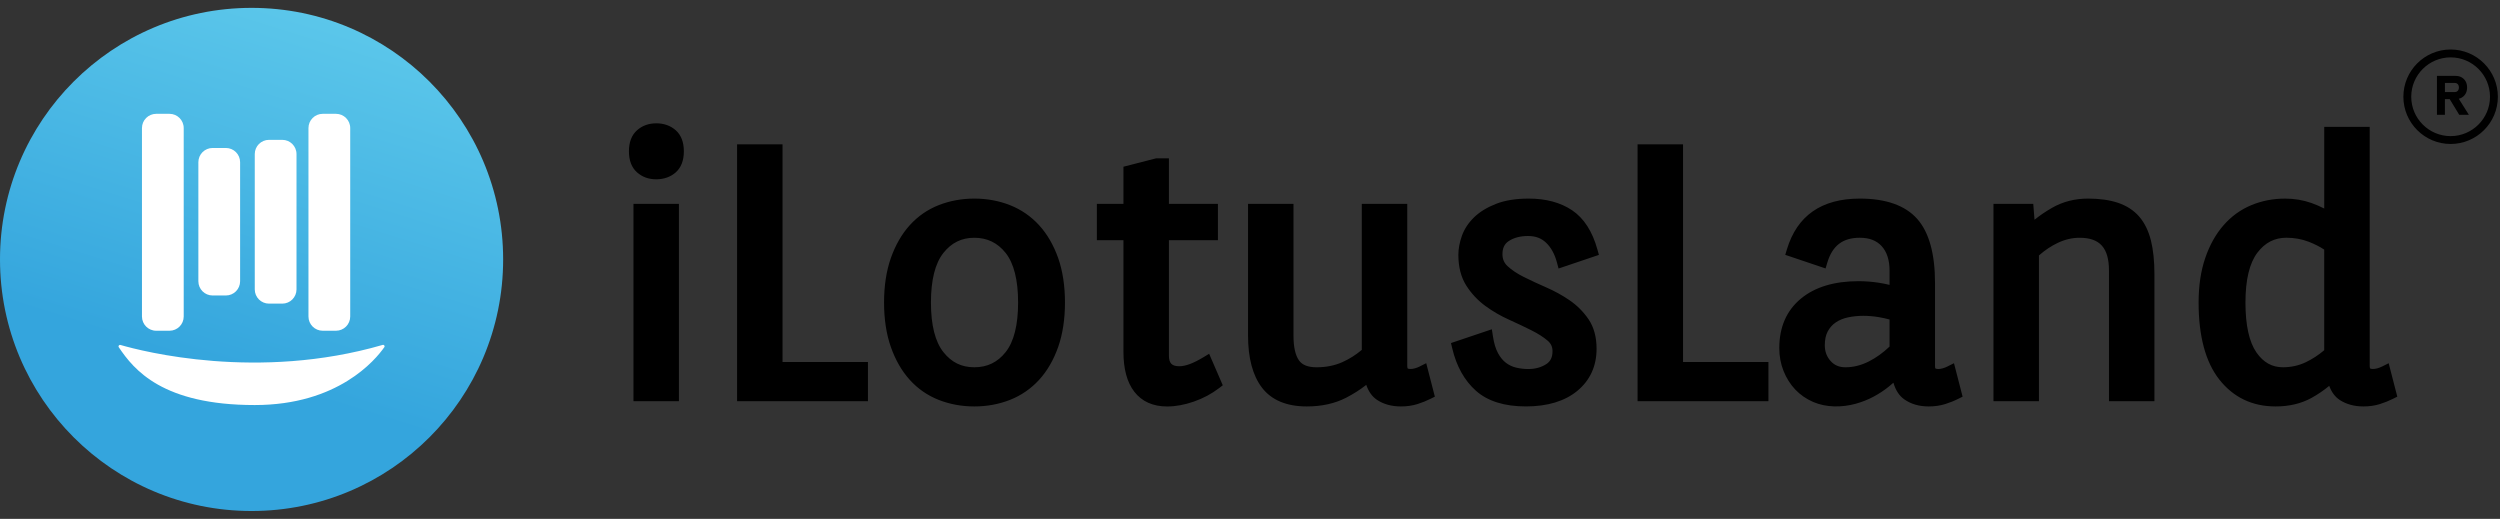
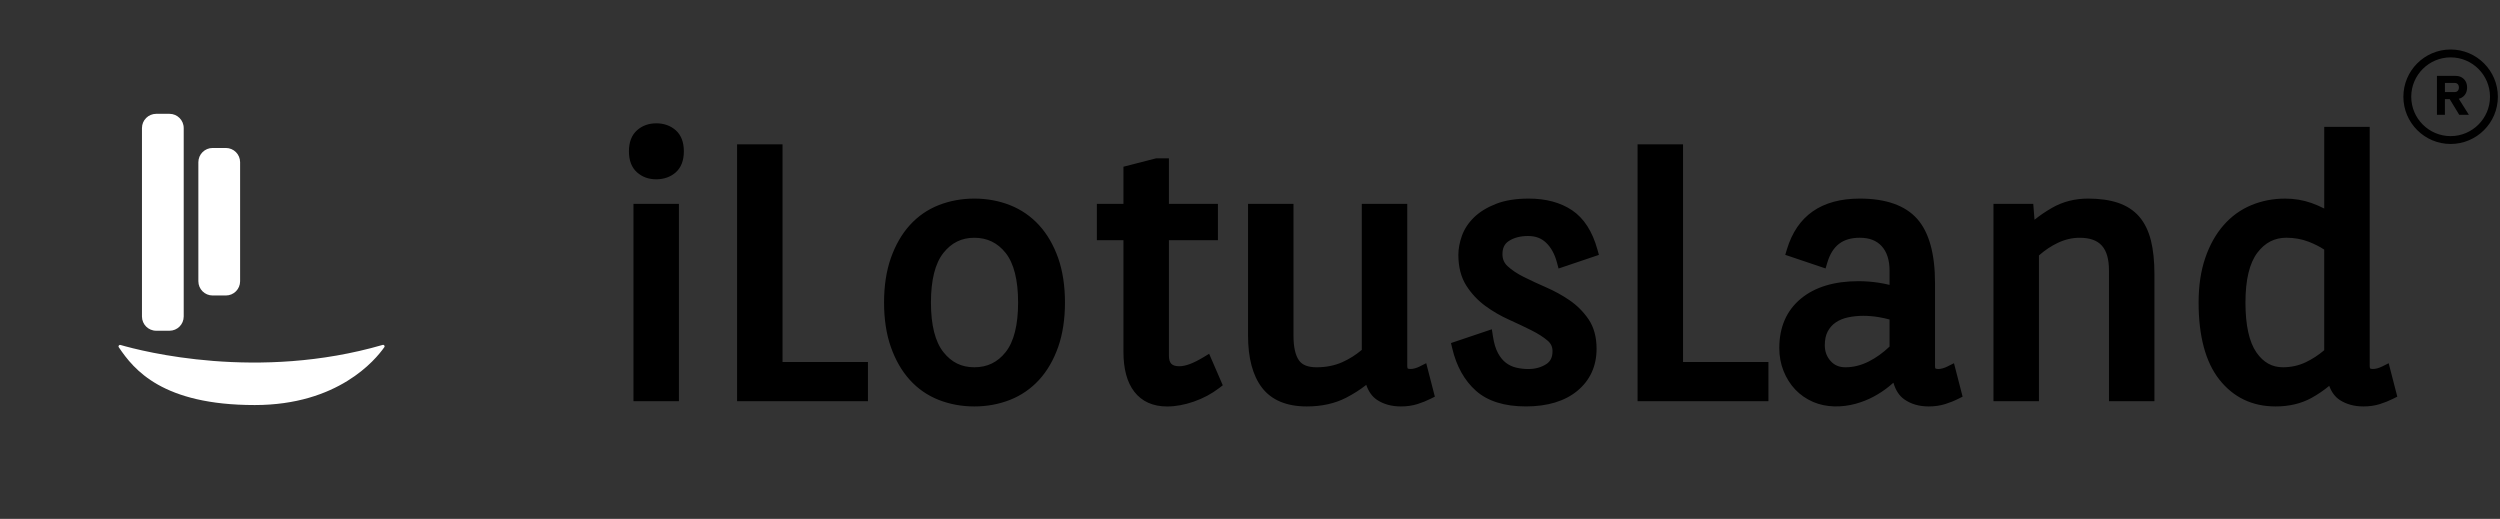
<svg xmlns="http://www.w3.org/2000/svg" width="159" height="33" viewBox="0 0 159 33" fill="none">
  <rect x="0" y="0" width="159" height="33" fill="#333333" stroke="none" />
-   <path d="M16 32.5C24.837 32.5 32 25.337 32 16.5C32 7.663 24.837 0.5 16 0.5C7.163 0.5 0 7.663 0 16.5C0 25.337 7.163 32.5 16 32.5Z" fill="url(#paint0_linear_3_556)" />
  <path d="M10.779 7.239H9.935C9.434 7.239 9.029 7.644 9.029 8.145V20.13C9.029 20.63 9.434 21.035 9.935 21.035H10.779C11.279 21.035 11.684 20.63 11.684 20.13V8.145C11.684 7.644 11.279 7.239 10.779 7.239Z" fill="white" />
-   <path d="M21.368 7.239H20.524C20.024 7.239 19.618 7.644 19.618 8.145V20.13C19.618 20.63 20.024 21.035 20.524 21.035H21.368C21.868 21.035 22.274 20.63 22.274 20.13V8.145C22.274 7.644 21.868 7.239 21.368 7.239Z" fill="white" />
-   <path d="M17.953 8.894H17.109C16.608 8.894 16.203 9.299 16.203 9.8V18.405C16.203 18.905 16.608 19.311 17.109 19.311H17.953C18.453 19.311 18.858 18.905 18.858 18.405V9.8C18.858 9.299 18.453 8.894 17.953 8.894Z" fill="white" />
  <path d="M14.366 9.411H13.522C13.021 9.411 12.616 9.817 12.616 10.317V17.887C12.616 18.388 13.021 18.793 13.522 18.793H14.366C14.866 18.793 15.271 18.388 15.271 17.887V10.317C15.271 9.817 14.866 9.411 14.366 9.411Z" fill="white" />
  <path d="M7.66 21.939C9.091 22.354 16.416 24.238 24.339 21.936C24.425 21.911 24.495 22.005 24.444 22.079C23.872 22.898 21.494 25.761 16.203 25.761C10.338 25.761 8.52 23.521 7.554 22.084C7.504 22.011 7.574 21.915 7.66 21.94V21.939Z" fill="white" />
  <path fill-rule="evenodd" clip-rule="evenodd" d="M155.86 3.148C154.203 3.148 152.855 4.496 152.855 6.153C152.855 7.81 154.203 9.157 155.86 9.157C157.516 9.157 158.864 7.81 158.864 6.153C158.864 4.496 157.516 3.148 155.86 3.148ZM155.86 8.657C154.479 8.657 153.355 7.534 153.355 6.153C153.355 4.772 154.479 3.649 155.86 3.649C157.24 3.649 158.364 4.772 158.364 6.153C158.364 7.534 157.24 8.657 155.86 8.657ZM41.735 7.844C41.256 7.844 40.846 7.992 40.517 8.284C40.174 8.589 40 9.039 40 9.624C40 10.209 40.174 10.66 40.517 10.964C40.846 11.256 41.256 11.404 41.735 11.404C42.215 11.404 42.646 11.256 42.976 10.964C43.319 10.66 43.493 10.209 43.493 9.624C43.493 9.039 43.319 8.588 42.976 8.284C42.646 7.992 42.229 7.843 41.736 7.843L41.735 7.844ZM43.18 12.964H40.289V25.516H43.18V12.964ZM46.878 9.18H49.769V23.025H55.201V25.516H46.878V9.18ZM66.086 14.322C65.567 13.755 64.943 13.326 64.232 13.046C63.53 12.77 62.768 12.63 61.968 12.63C61.168 12.63 60.405 12.771 59.704 13.046C58.992 13.326 58.372 13.756 57.859 14.325C57.352 14.886 56.949 15.588 56.659 16.41C56.372 17.226 56.226 18.178 56.226 19.24C56.226 20.302 56.372 21.255 56.659 22.07C56.948 22.894 57.352 23.595 57.859 24.156C58.371 24.724 58.992 25.154 59.704 25.434C60.406 25.71 61.168 25.85 61.968 25.85C62.768 25.85 63.53 25.709 64.232 25.434C64.942 25.154 65.567 24.725 66.086 24.159C66.6 23.597 67.008 22.895 67.299 22.07C67.586 21.253 67.732 20.302 67.732 19.24C67.732 18.178 67.586 17.226 67.299 16.41C67.008 15.588 66.601 14.885 66.086 14.323V14.322ZM64.751 19.24C64.751 20.674 64.483 21.736 63.955 22.399C63.439 23.045 62.789 23.358 61.968 23.358C61.147 23.358 60.519 23.045 60.004 22.399C59.475 21.736 59.208 20.674 59.208 19.24C59.208 17.807 59.475 16.744 60.004 16.082C60.519 15.435 61.161 15.122 61.968 15.122C62.774 15.122 63.439 15.435 63.955 16.082C64.483 16.744 64.751 17.808 64.751 19.24ZM75.012 23.293C75.4 23.293 75.91 23.101 76.53 22.724L76.531 22.725L76.901 22.5L77.769 24.504L77.535 24.683C77.06 25.048 76.519 25.337 75.926 25.542C75.332 25.748 74.763 25.852 74.233 25.852C73.327 25.852 72.624 25.536 72.143 24.915C71.683 24.323 71.451 23.47 71.451 22.38V15.278H69.76V12.965H71.451V10.603L73.52 10.072H74.343V12.965H77.46V15.278H74.343V22.602C74.343 23.105 74.525 23.293 75.012 23.293ZM90.29 23.31C90.193 23.359 90.088 23.398 89.98 23.428C89.785 23.483 89.592 23.474 89.528 23.435C89.528 23.435 89.501 23.39 89.501 23.246V12.964H86.61V22.252C86.229 22.575 85.81 22.838 85.365 23.036C84.882 23.25 84.334 23.359 83.737 23.359C83.193 23.359 82.828 23.218 82.619 22.926C82.386 22.601 82.266 22.072 82.266 21.354V12.964H79.375V21.332C79.375 22.761 79.67 23.875 80.252 24.643C80.859 25.444 81.822 25.85 83.113 25.85C84.06 25.85 84.901 25.663 85.613 25.296C86.086 25.052 86.515 24.777 86.894 24.478C87.041 24.906 87.269 25.225 87.578 25.431C87.996 25.709 88.509 25.85 89.101 25.85C89.479 25.85 89.832 25.799 90.15 25.699C90.449 25.604 90.73 25.492 90.984 25.364L91.257 25.227L90.708 23.099L90.29 23.308V23.31ZM97.181 15.01C96.694 15.01 96.285 15.117 95.963 15.327L95.964 15.326C95.685 15.507 95.556 15.775 95.556 16.167C95.556 16.476 95.662 16.724 95.879 16.925C96.147 17.174 96.493 17.405 96.905 17.611C97.343 17.829 97.82 18.052 98.322 18.27C98.853 18.5 99.357 18.778 99.82 19.094C100.302 19.424 100.709 19.832 101.032 20.307C101.371 20.807 101.542 21.436 101.542 22.177C101.542 23.285 101.129 24.188 100.315 24.861C99.521 25.516 98.412 25.849 97.047 25.849C95.682 25.849 94.612 25.514 93.869 24.852C93.138 24.201 92.631 23.294 92.362 22.153L92.282 21.818L94.882 20.942L94.95 21.387C95.017 21.831 95.127 22.194 95.275 22.464C95.418 22.727 95.59 22.934 95.783 23.079C95.977 23.224 96.193 23.326 96.423 23.38C96.675 23.44 96.938 23.47 97.204 23.47C97.639 23.47 98.009 23.369 98.337 23.162C98.612 22.986 98.74 22.724 98.74 22.334C98.74 22.059 98.641 21.846 98.427 21.664C98.155 21.434 97.823 21.22 97.39 21.003C96.957 20.786 96.479 20.56 95.969 20.33C95.435 20.09 94.929 19.796 94.464 19.455C93.984 19.102 93.577 18.668 93.256 18.162C92.921 17.635 92.752 16.979 92.752 16.212C92.752 15.83 92.827 15.425 92.974 15.007C93.126 14.575 93.386 14.179 93.745 13.828C94.099 13.482 94.568 13.193 95.139 12.968C95.708 12.743 96.41 12.63 97.225 12.63C98.32 12.63 99.249 12.879 99.984 13.372C100.733 13.875 101.275 14.714 101.595 15.867L101.691 16.211L99.124 17.078L99.02 16.689C98.876 16.153 98.642 15.729 98.325 15.431C98.023 15.148 97.667 15.01 97.181 15.01ZM107.041 9.18H104.149V25.516H112.472V23.025H107.041V9.18ZM123.546 23.428C123.653 23.399 123.758 23.359 123.856 23.31L123.856 23.308L124.273 23.1L124.822 25.227L124.548 25.364C124.295 25.492 124.014 25.604 123.714 25.699C123.396 25.799 123.044 25.85 122.665 25.85C122.054 25.85 121.527 25.696 121.1 25.39C120.787 25.167 120.559 24.816 120.421 24.34C120.332 24.419 120.24 24.497 120.145 24.575C119.845 24.819 119.513 25.039 119.16 25.227C118.803 25.418 118.418 25.57 118.014 25.681C117.149 25.918 116.151 25.925 115.316 25.564C114.877 25.373 114.495 25.108 114.179 24.775C113.866 24.445 113.615 24.049 113.435 23.598C113.254 23.148 113.163 22.655 113.163 22.134C113.163 20.805 113.625 19.749 114.536 18.994C115.426 18.257 116.656 17.883 118.194 17.883C118.608 17.883 119.031 17.914 119.45 17.976C119.696 18.013 119.939 18.06 120.176 18.118V17.214C120.176 16.544 120.007 16.019 119.674 15.655C119.345 15.296 118.89 15.121 118.283 15.121C117.198 15.121 116.542 15.622 116.218 16.699L116.106 17.073L113.542 16.208L113.648 15.858C114.292 13.716 115.852 12.63 118.283 12.63C119.946 12.63 121.175 13.066 121.937 13.925C122.687 14.772 123.067 16.141 123.067 17.994V23.246C123.067 23.428 123.094 23.435 123.095 23.435L123.096 23.435L123.101 23.437C123.118 23.446 123.17 23.47 123.269 23.47C123.353 23.47 123.446 23.457 123.546 23.428ZM116.749 20.51C116.537 20.654 116.372 20.84 116.244 21.078L116.245 21.077C116.12 21.31 116.057 21.606 116.057 21.956C116.057 22.354 116.178 22.683 116.428 22.962C116.666 23.229 116.975 23.359 117.371 23.359C117.872 23.359 118.372 23.234 118.858 22.988C119.32 22.755 119.762 22.436 120.176 22.042V20.321C119.958 20.261 119.728 20.21 119.49 20.17C119.154 20.114 118.823 20.086 118.505 20.086C118.164 20.086 117.831 20.12 117.517 20.189C117.225 20.253 116.966 20.36 116.749 20.51ZM136.051 13.772C135.703 13.374 135.247 13.079 134.695 12.895C134.169 12.72 133.529 12.63 132.795 12.63C131.96 12.63 131.193 12.827 130.515 13.215C130.111 13.446 129.736 13.7 129.395 13.976L129.315 12.964H126.785V25.516H129.677V16.247C130.057 15.91 130.463 15.64 130.884 15.442C131.336 15.229 131.799 15.122 132.26 15.122C133.554 15.122 134.131 15.767 134.131 17.215V25.517H137.022V17.439C137.022 16.61 136.947 15.89 136.8 15.299C136.645 14.679 136.392 14.166 136.05 13.773L136.051 13.772ZM151.502 23.31L151.919 23.101V23.099L152.468 25.227L152.195 25.364C151.941 25.492 151.661 25.604 151.361 25.699C151.044 25.799 150.691 25.85 150.313 25.85C149.737 25.85 149.234 25.713 148.817 25.444C148.514 25.248 148.287 24.945 148.139 24.539C147.796 24.826 147.416 25.085 147.001 25.313C146.353 25.669 145.587 25.85 144.726 25.85C143.246 25.85 142.042 25.273 141.147 24.137C140.274 23.027 139.831 21.38 139.831 19.24C139.831 18.179 139.972 17.228 140.252 16.413C140.532 15.592 140.924 14.89 141.415 14.329C141.911 13.761 142.505 13.33 143.179 13.05C143.845 12.773 144.568 12.631 145.327 12.631C145.916 12.631 146.479 12.724 147 12.908C147.286 13.01 147.56 13.128 147.821 13.262V8.068H150.713V23.246C150.713 23.39 150.74 23.435 150.74 23.435C150.804 23.474 150.996 23.483 151.191 23.428C151.3 23.398 151.404 23.358 151.502 23.31ZM147.82 22.274V15.876V15.875C147.538 15.687 147.204 15.519 146.827 15.373C146.389 15.205 145.915 15.12 145.415 15.12C144.658 15.12 144.054 15.432 143.569 16.072C143.066 16.737 142.811 17.797 142.811 19.239C142.811 20.682 143.046 21.752 143.511 22.418C143.952 23.051 144.502 23.358 145.193 23.358C145.711 23.358 146.2 23.251 146.644 23.039C147.058 22.842 147.453 22.585 147.82 22.274ZM156.815 5.954C156.753 6.066 156.666 6.152 156.553 6.214L156.554 6.215C156.499 6.244 156.44 6.266 156.378 6.281L157.02 7.301H156.407L155.802 6.306H155.496V7.301H154.99V4.826H156.166C156.313 4.826 156.443 4.856 156.555 4.918C156.666 4.979 156.753 5.066 156.815 5.178C156.876 5.289 156.907 5.419 156.907 5.566C156.907 5.713 156.877 5.843 156.815 5.954ZM155.497 5.274V5.855H156.126C156.178 5.855 156.223 5.843 156.262 5.819C156.301 5.797 156.332 5.762 156.354 5.718C156.375 5.674 156.386 5.623 156.387 5.565C156.387 5.507 156.376 5.456 156.355 5.412C156.334 5.368 156.303 5.334 156.263 5.31C156.224 5.287 156.178 5.274 156.125 5.274H155.497Z" fill="black" />
  <defs>
    <linearGradient id="paint0_linear_3_556" x1="21.678" y1="-1.658" x2="13.815" y2="23.486" gradientUnits="userSpaceOnUse">
      <stop stop-color="#60CBEC" />
      <stop offset="1" stop-color="#34A5DD" />
    </linearGradient>
  </defs>
</svg>